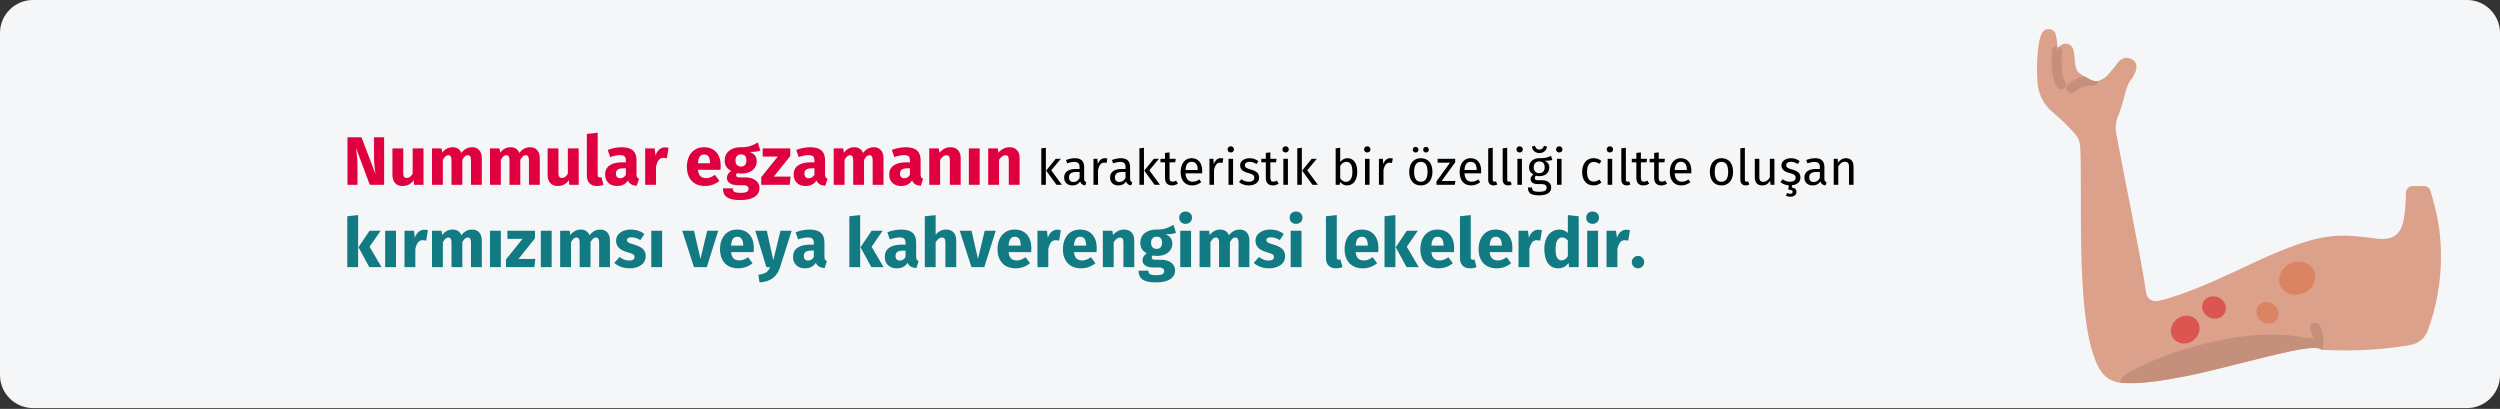
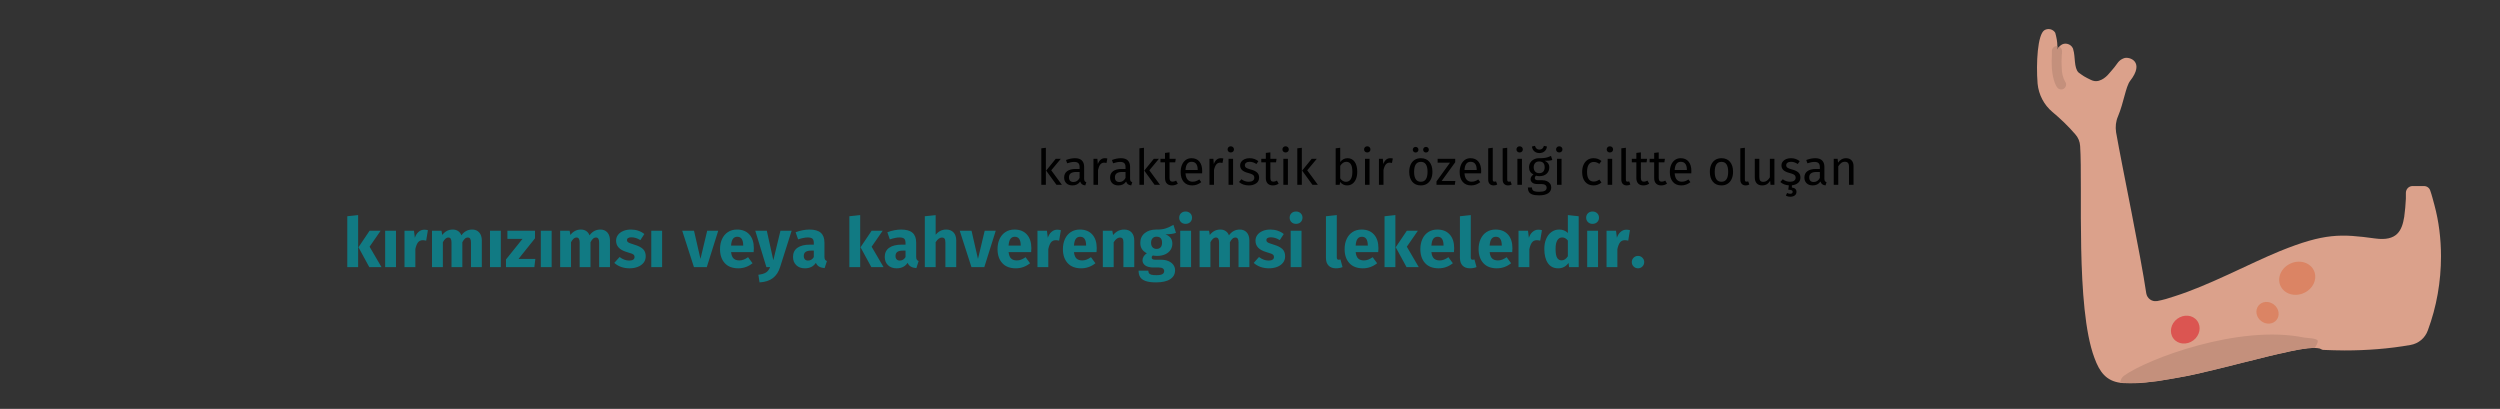
<svg xmlns="http://www.w3.org/2000/svg" width="911px" height="149px" viewBox="0 0 911 149" version="1.1">
  <rect x="0" y="0" width="911" height="149" fill="#333333" stroke="none" />
  <title>nummulaeres-ekzem-symptome-tr</title>
  <g id="Page-1" stroke="none" stroke-width="1" fill="none" fill-rule="evenodd">
    <g id="vorlage" transform="translate(2, -88823)" fill-rule="nonzero">
      <g id="Group" transform="translate(-2, 88823)">
-         <path d="M911,12 L911,136.7 C911,143.3 905.6,148.7 899,148.7 L12,148.7 C5.4,148.7 0,143.3 0,136.7 L0,136.7 L0,12 C0,5.4 5.4,0 12,0 L12,0 L899,0 C905.6,0 911,5.4 911,12 Z" id="Path" fill="#F5F6F7" />
        <g id="Nummular-egzamanın-k" transform="translate(126.55, 48.375)">
-           <path d="M3.725,18.975 L3.725,12.625 C3.725,11.242 3.679,10.046 3.587,9.037 C3.496,8.029 3.367,6.867 3.2,5.55 L3.2,5.55 L8.2,18.975 L13.425,18.975 L13.425,1.65 L9.75,1.65 L9.75,8.65 C9.75,10.667 9.933,12.817 10.3,15.1 L10.3,15.1 L5.175,1.65 L0.075,1.65 L0.075,18.975 L3.725,18.975 Z M20.15,19.4 C21.867,19.4 23.208,18.7 24.175,17.3 L24.175,17.3 L24.35,18.975 L27.775,18.975 L27.775,5.7 L23.825,5.7 L23.825,14.925 C23.225,15.958 22.508,16.475 21.675,16.475 C21.242,16.475 20.921,16.346 20.712,16.087 C20.504,15.829 20.4,15.375 20.4,14.725 L20.4,14.725 L20.4,5.7 L16.45,5.7 L16.45,15.225 C16.45,16.542 16.762,17.567 17.387,18.3 C18.012,19.033 18.933,19.4 20.15,19.4 Z M34.825,18.975 L34.825,9.9 C35.125,9.333 35.438,8.904 35.763,8.613 C36.087,8.321 36.45,8.175 36.85,8.175 C37.6,8.175 37.975,8.767 37.975,9.95 L37.975,9.95 L37.975,18.975 L41.925,18.975 L41.925,9.9 C42.225,9.317 42.533,8.883 42.85,8.6 C43.167,8.317 43.533,8.175 43.95,8.175 C44.7,8.175 45.075,8.767 45.075,9.95 L45.075,9.95 L45.075,18.975 L49.025,18.975 L49.025,9.275 C49.025,8.025 48.708,7.046 48.075,6.338 C47.442,5.629 46.6,5.275 45.55,5.275 C44.717,5.275 43.979,5.446 43.337,5.787 C42.696,6.129 42.108,6.658 41.575,7.375 C41.325,6.708 40.929,6.192 40.388,5.825 C39.846,5.458 39.2,5.275 38.45,5.275 C37.65,5.275 36.938,5.438 36.312,5.763 C35.688,6.088 35.117,6.583 34.6,7.25 L34.6,7.25 L34.325,5.7 L30.875,5.7 L30.875,18.975 L34.825,18.975 Z M55.95,18.975 L55.95,9.9 C56.25,9.333 56.562,8.904 56.888,8.613 C57.212,8.321 57.575,8.175 57.975,8.175 C58.725,8.175 59.1,8.767 59.1,9.95 L59.1,9.95 L59.1,18.975 L63.05,18.975 L63.05,9.9 C63.35,9.317 63.658,8.883 63.975,8.6 C64.292,8.317 64.658,8.175 65.075,8.175 C65.825,8.175 66.2,8.767 66.2,9.95 L66.2,9.95 L66.2,18.975 L70.15,18.975 L70.15,9.275 C70.15,8.025 69.833,7.046 69.2,6.338 C68.567,5.629 67.725,5.275 66.675,5.275 C65.842,5.275 65.104,5.446 64.463,5.787 C63.821,6.129 63.233,6.658 62.7,7.375 C62.45,6.708 62.054,6.192 61.513,5.825 C60.971,5.458 60.325,5.275 59.575,5.275 C58.775,5.275 58.062,5.438 57.438,5.763 C56.812,6.088 56.242,6.583 55.725,7.25 L55.725,7.25 L55.45,5.7 L52,5.7 L52,18.975 L55.95,18.975 Z M76.7,19.4 C78.417,19.4 79.758,18.7 80.725,17.3 L80.725,17.3 L80.9,18.975 L84.325,18.975 L84.325,5.7 L80.375,5.7 L80.375,14.925 C79.775,15.958 79.058,16.475 78.225,16.475 C77.792,16.475 77.471,16.346 77.263,16.087 C77.054,15.829 76.95,15.375 76.95,14.725 L76.95,14.725 L76.95,5.7 L73,5.7 L73,15.225 C73,16.542 73.312,17.567 73.938,18.3 C74.562,19.033 75.483,19.4 76.7,19.4 Z M90.95,19.4 C91.833,19.4 92.633,19.25 93.35,18.95 L93.35,18.95 L92.575,16.15 C92.375,16.233 92.158,16.275 91.925,16.275 C91.475,16.275 91.25,16 91.25,15.45 L91.25,15.45 L91.25,0 L87.3,0.425 L87.3,15.6 C87.3,16.817 87.621,17.754 88.263,18.413 C88.904,19.071 89.8,19.4 90.95,19.4 Z M98.275,19.4 C100.075,19.4 101.408,18.733 102.275,17.4 C102.558,18.033 102.958,18.496 103.475,18.788 C103.992,19.079 104.658,19.258 105.475,19.325 L105.475,19.325 L106.3,16.75 C105.983,16.633 105.754,16.458 105.612,16.225 C105.471,15.992 105.4,15.625 105.4,15.125 L105.4,15.125 L105.4,9.975 C105.4,8.408 104.958,7.233 104.075,6.45 C103.192,5.667 101.8,5.275 99.9,5.275 C99.15,5.275 98.338,5.358 97.463,5.525 C96.588,5.692 95.733,5.933 94.9,6.25 L94.9,6.25 L95.8,8.85 C96.45,8.633 97.083,8.463 97.7,8.338 C98.317,8.213 98.842,8.15 99.275,8.15 C100.108,8.15 100.692,8.296 101.025,8.588 C101.358,8.879 101.525,9.417 101.525,10.2 L101.525,10.2 L101.525,10.775 L100.175,10.775 C98.158,10.775 96.617,11.158 95.55,11.925 C94.483,12.692 93.95,13.8 93.95,15.25 C93.95,16.483 94.342,17.483 95.125,18.25 C95.908,19.017 96.958,19.4 98.275,19.4 Z M99.425,16.575 C98.942,16.575 98.562,16.429 98.287,16.137 C98.013,15.846 97.875,15.433 97.875,14.9 C97.875,14.233 98.096,13.742 98.537,13.425 C98.979,13.108 99.65,12.95 100.55,12.95 L100.55,12.95 L101.525,12.95 L101.525,15.3 C101.025,16.15 100.325,16.575 99.425,16.575 Z M112.5,18.975 L112.5,12.4 C112.733,11.317 113.054,10.504 113.463,9.963 C113.871,9.421 114.467,9.15 115.25,9.15 C115.55,9.15 115.95,9.208 116.45,9.325 L116.45,9.325 L117.075,5.5 C116.675,5.383 116.233,5.325 115.75,5.325 C114.983,5.325 114.296,5.588 113.688,6.112 C113.079,6.638 112.625,7.358 112.325,8.275 L112.325,8.275 L112,5.7 L108.55,5.7 L108.55,18.975 L112.5,18.975 Z M130.425,19.4 C132.325,19.4 134.05,18.783 135.6,17.55 L135.6,17.55 L133.975,15.35 C133.392,15.75 132.85,16.046 132.35,16.238 C131.85,16.429 131.333,16.525 130.8,16.525 C129.917,16.525 129.225,16.3 128.725,15.85 C128.225,15.4 127.908,14.617 127.775,13.5 L127.775,13.5 L136,13.5 C136.05,13.1 136.075,12.625 136.075,12.075 C136.075,9.942 135.533,8.275 134.45,7.075 C133.367,5.875 131.867,5.275 129.95,5.275 C128.65,5.275 127.533,5.588 126.6,6.213 C125.667,6.838 124.958,7.688 124.475,8.762 C123.992,9.838 123.75,11.05 123.75,12.4 C123.75,14.533 124.325,16.233 125.475,17.5 C126.625,18.767 128.275,19.4 130.425,19.4 Z M132.2,11.125 L127.775,11.125 C127.858,9.975 128.088,9.15 128.463,8.65 C128.838,8.15 129.367,7.9 130.05,7.9 C131.45,7.9 132.167,8.917 132.2,10.95 L132.2,10.95 L132.2,11.125 Z M143.25,24.525 C145.5,24.525 147.221,24.137 148.412,23.363 C149.604,22.587 150.2,21.508 150.2,20.125 C150.2,19.392 149.992,18.733 149.575,18.15 C149.158,17.567 148.567,17.108 147.8,16.775 C147.033,16.442 146.142,16.275 145.125,16.275 L145.125,16.275 L143.125,16.275 C142.542,16.275 142.154,16.204 141.963,16.062 C141.771,15.921 141.675,15.725 141.675,15.475 C141.675,15.325 141.713,15.179 141.787,15.037 C141.863,14.896 141.967,14.792 142.1,14.725 C142.583,14.825 143.092,14.875 143.625,14.875 C144.758,14.875 145.746,14.683 146.588,14.3 C147.429,13.917 148.075,13.387 148.525,12.713 C148.975,12.037 149.2,11.275 149.2,10.425 C149.2,9.575 149,8.883 148.6,8.35 C148.2,7.817 147.567,7.367 146.7,7 C148.383,7 149.658,6.825 150.525,6.475 L150.525,6.475 L149.6,3.55 C148.617,4.133 147.662,4.575 146.738,4.875 C145.812,5.175 144.683,5.308 143.35,5.275 C141.6,5.275 140.192,5.713 139.125,6.588 C138.058,7.463 137.525,8.642 137.525,10.125 C137.525,10.992 137.713,11.729 138.088,12.338 C138.463,12.946 139.067,13.475 139.9,13.925 C139.417,14.225 139.033,14.604 138.75,15.062 C138.467,15.521 138.325,15.992 138.325,16.475 C138.325,17.242 138.662,17.871 139.338,18.363 C140.012,18.854 141.033,19.1 142.4,19.1 L142.4,19.1 L144.325,19.1 C144.958,19.1 145.433,19.217 145.75,19.45 C146.067,19.683 146.225,20 146.225,20.4 C146.225,20.883 146.017,21.254 145.6,21.512 C145.183,21.771 144.433,21.9 143.35,21.9 C142.567,21.9 141.967,21.842 141.55,21.725 C141.133,21.608 140.846,21.433 140.688,21.2 C140.529,20.967 140.45,20.65 140.45,20.25 L140.45,20.25 L136.9,20.25 C136.9,21.183 137.088,21.958 137.463,22.575 C137.838,23.192 138.492,23.671 139.425,24.012 C140.358,24.354 141.633,24.525 143.25,24.525 Z M143.45,12.325 C142.833,12.325 142.346,12.129 141.988,11.738 C141.629,11.346 141.45,10.792 141.45,10.075 C141.45,9.392 141.629,8.854 141.988,8.463 C142.346,8.071 142.833,7.875 143.45,7.875 C144.783,7.875 145.45,8.592 145.45,10.025 C145.45,10.792 145.279,11.367 144.938,11.75 C144.596,12.133 144.1,12.325 143.45,12.325 Z M161.2,18.975 L161.55,15.975 L155.425,15.975 L161.425,8.475 L161.425,5.7 L151.375,5.7 L151.375,8.675 L156.875,8.675 L150.85,16.175 L150.85,18.975 L161.2,18.975 Z M166.975,19.4 C168.775,19.4 170.108,18.733 170.975,17.4 C171.258,18.033 171.658,18.496 172.175,18.788 C172.692,19.079 173.358,19.258 174.175,19.325 L174.175,19.325 L175,16.75 C174.683,16.633 174.454,16.458 174.312,16.225 C174.171,15.992 174.1,15.625 174.1,15.125 L174.1,15.125 L174.1,9.975 C174.1,8.408 173.658,7.233 172.775,6.45 C171.892,5.667 170.5,5.275 168.6,5.275 C167.85,5.275 167.037,5.358 166.162,5.525 C165.287,5.692 164.433,5.933 163.6,6.25 L163.6,6.25 L164.5,8.85 C165.15,8.633 165.783,8.463 166.4,8.338 C167.017,8.213 167.542,8.15 167.975,8.15 C168.808,8.15 169.392,8.296 169.725,8.588 C170.058,8.879 170.225,9.417 170.225,10.2 L170.225,10.2 L170.225,10.775 L168.875,10.775 C166.858,10.775 165.317,11.158 164.25,11.925 C163.183,12.692 162.65,13.8 162.65,15.25 C162.65,16.483 163.042,17.483 163.825,18.25 C164.608,19.017 165.658,19.4 166.975,19.4 Z M168.125,16.575 C167.642,16.575 167.262,16.429 166.988,16.137 C166.713,15.846 166.575,15.433 166.575,14.9 C166.575,14.233 166.796,13.742 167.238,13.425 C167.679,13.108 168.35,12.95 169.25,12.95 L169.25,12.95 L170.225,12.95 L170.225,15.3 C169.725,16.15 169.025,16.575 168.125,16.575 Z M181.2,18.975 L181.2,9.9 C181.5,9.333 181.812,8.904 182.137,8.613 C182.463,8.321 182.825,8.175 183.225,8.175 C183.975,8.175 184.35,8.767 184.35,9.95 L184.35,9.95 L184.35,18.975 L188.3,18.975 L188.3,9.9 C188.6,9.317 188.908,8.883 189.225,8.6 C189.542,8.317 189.908,8.175 190.325,8.175 C191.075,8.175 191.45,8.767 191.45,9.95 L191.45,9.95 L191.45,18.975 L195.4,18.975 L195.4,9.275 C195.4,8.025 195.083,7.046 194.45,6.338 C193.817,5.629 192.975,5.275 191.925,5.275 C191.092,5.275 190.354,5.446 189.713,5.787 C189.071,6.129 188.483,6.658 187.95,7.375 C187.7,6.708 187.304,6.192 186.762,5.825 C186.221,5.458 185.575,5.275 184.825,5.275 C184.025,5.275 183.312,5.438 182.688,5.763 C182.062,6.088 181.492,6.583 180.975,7.25 L180.975,7.25 L180.7,5.7 L177.25,5.7 L177.25,18.975 L181.2,18.975 Z M201.8,19.4 C203.6,19.4 204.933,18.733 205.8,17.4 C206.083,18.033 206.483,18.496 207,18.788 C207.517,19.079 208.183,19.258 209,19.325 L209,19.325 L209.825,16.75 C209.508,16.633 209.279,16.458 209.137,16.225 C208.996,15.992 208.925,15.625 208.925,15.125 L208.925,15.125 L208.925,9.975 C208.925,8.408 208.483,7.233 207.6,6.45 C206.717,5.667 205.325,5.275 203.425,5.275 C202.675,5.275 201.863,5.358 200.988,5.525 C200.113,5.692 199.258,5.933 198.425,6.25 L198.425,6.25 L199.325,8.85 C199.975,8.633 200.608,8.463 201.225,8.338 C201.842,8.213 202.367,8.15 202.8,8.15 C203.633,8.15 204.217,8.296 204.55,8.588 C204.883,8.879 205.05,9.417 205.05,10.2 L205.05,10.2 L205.05,10.775 L203.7,10.775 C201.683,10.775 200.142,11.158 199.075,11.925 C198.008,12.692 197.475,13.8 197.475,15.25 C197.475,16.483 197.867,17.483 198.65,18.25 C199.433,19.017 200.483,19.4 201.8,19.4 Z M202.95,16.575 C202.467,16.575 202.088,16.429 201.812,16.137 C201.537,15.846 201.4,15.433 201.4,14.9 C201.4,14.233 201.621,13.742 202.062,13.425 C202.504,13.108 203.175,12.95 204.075,12.95 L204.075,12.95 L205.05,12.95 L205.05,15.3 C204.55,16.15 203.85,16.575 202.95,16.575 Z M216.025,18.975 L216.025,9.9 C216.758,8.75 217.525,8.175 218.325,8.175 C218.742,8.175 219.054,8.304 219.262,8.562 C219.471,8.821 219.575,9.283 219.575,9.95 L219.575,9.95 L219.575,18.975 L223.525,18.975 L223.525,9.275 C223.525,8.008 223.2,7.025 222.55,6.325 C221.9,5.625 221,5.275 219.85,5.275 C219.033,5.275 218.296,5.442 217.637,5.775 C216.979,6.108 216.367,6.608 215.8,7.275 L215.8,7.275 L215.525,5.7 L212.075,5.7 L212.075,18.975 L216.025,18.975 Z M230.45,18.975 L230.45,5.7 L226.5,5.7 L226.5,18.975 L230.45,18.975 Z M237.5,18.975 L237.5,9.9 C238.233,8.75 239,8.175 239.8,8.175 C240.217,8.175 240.529,8.304 240.738,8.562 C240.946,8.821 241.05,9.283 241.05,9.95 L241.05,9.95 L241.05,18.975 L245,18.975 L245,9.275 C245,8.008 244.675,7.025 244.025,6.325 C243.375,5.625 242.475,5.275 241.325,5.275 C240.508,5.275 239.771,5.442 239.113,5.775 C238.454,6.108 237.842,6.608 237.275,7.275 L237.275,7.275 L237,5.7 L233.55,5.7 L233.55,18.975 L237.5,18.975 Z" id="Nummularegzamanın" fill="#E0003F" />
          <path d="M254.561,18.975 L254.561,5.475 L252.905,5.673 L252.905,18.975 L254.561,18.975 Z M260.411,18.975 L256.523,13.683 L260.015,9.489 L258.161,9.489 L254.669,13.791 L258.431,18.975 L260.411,18.975 Z M268.925,19.191 L269.303,18.039 C269.039,17.943 268.841,17.802 268.709,17.616 C268.577,17.43 268.511,17.145 268.511,16.761 L268.511,16.761 L268.511,12.423 C268.511,11.415 268.235,10.638 267.683,10.092 C267.131,9.546 266.297,9.273 265.181,9.273 C264.173,9.273 263.081,9.489 261.905,9.921 L261.905,9.921 L262.319,11.127 C263.327,10.791 264.179,10.623 264.875,10.623 C265.547,10.623 266.045,10.767 266.369,11.055 C266.693,11.343 266.855,11.823 266.855,12.495 L266.855,12.495 L266.855,13.197 L265.397,13.197 C264.065,13.197 263.036,13.467 262.31,14.007 C261.584,14.547 261.221,15.321 261.221,16.329 C261.221,17.181 261.491,17.871 262.031,18.399 C262.571,18.927 263.309,19.191 264.245,19.191 C265.493,19.191 266.435,18.717 267.071,17.769 C267.215,18.225 267.437,18.561 267.737,18.777 C268.037,18.993 268.433,19.131 268.925,19.191 L268.925,19.191 Z M264.623,17.949 C264.083,17.949 263.675,17.805 263.399,17.517 C263.123,17.229 262.985,16.803 262.985,16.239 C262.985,14.943 263.861,14.295 265.613,14.295 L265.613,14.295 L266.855,14.295 L266.855,16.473 C266.315,17.457 265.571,17.949 264.623,17.949 Z M273.569,18.975 L273.569,13.557 C273.773,12.645 274.055,11.973 274.415,11.541 C274.775,11.109 275.249,10.893 275.837,10.893 C276.101,10.893 276.377,10.929 276.665,11.001 L276.665,11.001 L276.971,9.381 C276.683,9.309 276.371,9.273 276.035,9.273 C275.459,9.273 274.955,9.453 274.523,9.813 C274.091,10.173 273.749,10.707 273.497,11.415 L273.497,11.415 L273.335,9.489 L271.913,9.489 L271.913,18.975 L273.569,18.975 Z M285.665,19.191 L286.043,18.039 C285.779,17.943 285.581,17.802 285.449,17.616 C285.317,17.43 285.251,17.145 285.251,16.761 L285.251,16.761 L285.251,12.423 C285.251,11.415 284.975,10.638 284.423,10.092 C283.871,9.546 283.037,9.273 281.921,9.273 C280.913,9.273 279.821,9.489 278.645,9.921 L278.645,9.921 L279.059,11.127 C280.067,10.791 280.919,10.623 281.615,10.623 C282.287,10.623 282.785,10.767 283.109,11.055 C283.433,11.343 283.595,11.823 283.595,12.495 L283.595,12.495 L283.595,13.197 L282.137,13.197 C280.805,13.197 279.776,13.467 279.05,14.007 C278.324,14.547 277.961,15.321 277.961,16.329 C277.961,17.181 278.231,17.871 278.771,18.399 C279.311,18.927 280.049,19.191 280.985,19.191 C282.233,19.191 283.175,18.717 283.811,17.769 C283.955,18.225 284.177,18.561 284.477,18.777 C284.777,18.993 285.173,19.131 285.665,19.191 L285.665,19.191 Z M281.363,17.949 C280.823,17.949 280.415,17.805 280.139,17.517 C279.863,17.229 279.725,16.803 279.725,16.239 C279.725,14.943 280.601,14.295 282.353,14.295 L282.353,14.295 L283.595,14.295 L283.595,16.473 C283.055,17.457 282.311,17.949 281.363,17.949 Z M290.309,18.975 L290.309,5.475 L288.653,5.673 L288.653,18.975 L290.309,18.975 Z M296.159,18.975 L292.271,13.683 L295.763,9.489 L293.909,9.489 L290.417,13.791 L294.179,18.975 L296.159,18.975 Z M300.533,19.191 C301.325,19.191 302.033,18.975 302.657,18.543 L302.657,18.543 L302.027,17.445 C301.559,17.697 301.139,17.823 300.767,17.823 C300.359,17.823 300.068,17.712 299.894,17.49 C299.72,17.268 299.633,16.911 299.633,16.419 L299.633,16.419 L299.633,10.767 L301.703,10.767 L301.883,9.489 L299.633,9.489 L299.633,7.149 L297.977,7.347 L297.977,9.489 L296.321,9.489 L296.321,10.767 L297.977,10.767 L297.977,16.491 C297.977,17.367 298.202,18.036 298.652,18.498 C299.102,18.96 299.729,19.191 300.533,19.191 Z M307.877,19.191 C309.077,19.191 310.181,18.795 311.189,18.003 L311.189,18.003 L310.469,17.013 C310.049,17.301 309.647,17.511 309.263,17.643 C308.879,17.775 308.459,17.841 308.003,17.841 C307.283,17.841 306.695,17.595 306.239,17.103 C305.783,16.611 305.519,15.843 305.447,14.799 L305.447,14.799 L311.495,14.799 C311.519,14.511 311.531,14.229 311.531,13.953 C311.531,12.489 311.195,11.343 310.523,10.515 C309.851,9.687 308.885,9.273 307.625,9.273 C306.821,9.273 306.122,9.489 305.528,9.921 C304.934,10.353 304.478,10.95 304.16,11.712 C303.842,12.474 303.683,13.347 303.683,14.331 C303.683,15.843 304.052,17.031 304.79,17.895 C305.528,18.759 306.557,19.191 307.877,19.191 Z M309.893,13.575 L305.447,13.575 C305.567,11.583 306.305,10.587 307.661,10.587 C308.405,10.587 308.963,10.833 309.335,11.325 C309.707,11.817 309.893,12.531 309.893,13.467 L309.893,13.467 L309.893,13.575 Z M315.833,18.975 L315.833,13.557 C316.037,12.645 316.319,11.973 316.679,11.541 C317.039,11.109 317.513,10.893 318.101,10.893 C318.365,10.893 318.641,10.929 318.929,11.001 L318.929,11.001 L319.235,9.381 C318.947,9.309 318.635,9.273 318.299,9.273 C317.723,9.273 317.219,9.453 316.787,9.813 C316.355,10.173 316.013,10.707 315.761,11.415 L315.761,11.415 L315.599,9.489 L314.177,9.489 L314.177,18.975 L315.833,18.975 Z M321.935,7.185 C322.283,7.185 322.565,7.08 322.781,6.87 C322.997,6.66 323.105,6.393 323.105,6.069 C323.105,5.745 322.997,5.475 322.781,5.259 C322.565,5.043 322.283,4.935 321.935,4.935 C321.599,4.935 321.323,5.043 321.107,5.259 C320.891,5.475 320.783,5.745 320.783,6.069 C320.783,6.393 320.891,6.66 321.107,6.87 C321.323,7.08 321.599,7.185 321.935,7.185 Z M322.781,18.975 L322.781,9.489 L321.125,9.489 L321.125,18.975 L322.781,18.975 Z M328.523,19.191 C329.567,19.191 330.452,18.945 331.178,18.453 C331.904,17.961 332.267,17.247 332.267,16.311 C332.267,15.519 332.006,14.895 331.484,14.439 C330.962,13.983 330.173,13.623 329.117,13.359 C328.349,13.155 327.818,12.945 327.524,12.729 C327.23,12.513 327.083,12.213 327.083,11.829 C327.083,11.445 327.239,11.142 327.551,10.92 C327.863,10.698 328.289,10.587 328.829,10.587 C329.261,10.587 329.672,10.653 330.062,10.785 C330.452,10.917 330.863,11.121 331.295,11.397 L331.295,11.397 L331.997,10.353 C331.529,9.993 331.037,9.723 330.521,9.543 C330.005,9.363 329.423,9.273 328.775,9.273 C328.127,9.273 327.542,9.384 327.02,9.606 C326.498,9.828 326.09,10.14 325.796,10.542 C325.502,10.944 325.355,11.391 325.355,11.883 C325.355,12.567 325.58,13.131 326.03,13.575 C326.48,14.019 327.209,14.373 328.217,14.637 C328.841,14.805 329.315,14.964 329.639,15.114 C329.963,15.264 330.191,15.438 330.323,15.636 C330.455,15.834 330.521,16.095 330.521,16.419 C330.521,16.863 330.338,17.214 329.972,17.472 C329.606,17.73 329.111,17.859 328.487,17.859 C327.515,17.859 326.627,17.553 325.823,16.941 L325.823,16.941 L324.941,17.949 C325.889,18.777 327.083,19.191 328.523,19.191 Z M337.271,19.191 C338.063,19.191 338.771,18.975 339.395,18.543 L339.395,18.543 L338.765,17.445 C338.297,17.697 337.877,17.823 337.505,17.823 C337.097,17.823 336.806,17.712 336.632,17.49 C336.458,17.268 336.371,16.911 336.371,16.419 L336.371,16.419 L336.371,10.767 L338.441,10.767 L338.621,9.489 L336.371,9.489 L336.371,7.149 L334.715,7.347 L334.715,9.489 L333.059,9.489 L333.059,10.767 L334.715,10.767 L334.715,16.491 C334.715,17.367 334.94,18.036 335.39,18.498 C335.84,18.96 336.467,19.191 337.271,19.191 Z M341.915,7.185 C342.263,7.185 342.545,7.08 342.761,6.87 C342.977,6.66 343.085,6.393 343.085,6.069 C343.085,5.745 342.977,5.475 342.761,5.259 C342.545,5.043 342.263,4.935 341.915,4.935 C341.579,4.935 341.303,5.043 341.087,5.259 C340.871,5.475 340.763,5.745 340.763,6.069 C340.763,6.393 340.871,6.66 341.087,6.87 C341.303,7.08 341.579,7.185 341.915,7.185 Z M342.761,18.975 L342.761,9.489 L341.105,9.489 L341.105,18.975 L342.761,18.975 Z M347.837,18.975 L347.837,5.475 L346.181,5.673 L346.181,18.975 L347.837,18.975 Z M353.687,18.975 L349.799,13.683 L353.291,9.489 L351.437,9.489 L347.945,13.791 L351.707,18.975 L353.687,18.975 Z M364.307,19.191 C365.063,19.191 365.723,18.984 366.287,18.57 C366.851,18.156 367.283,17.574 367.583,16.824 C367.883,16.074 368.033,15.207 368.033,14.223 C368.033,12.663 367.715,11.448 367.079,10.578 C366.443,9.708 365.585,9.273 364.505,9.273 C363.401,9.273 362.507,9.741 361.823,10.677 L361.823,10.677 L361.823,5.475 L360.167,5.673 L360.167,18.975 L361.625,18.975 L361.787,17.931 C362.471,18.771 363.311,19.191 364.307,19.191 Z M363.911,17.877 C363.503,17.877 363.116,17.763 362.75,17.535 C362.384,17.307 362.075,16.995 361.823,16.599 L361.823,16.599 L361.823,12.063 C362.459,11.079 363.197,10.587 364.037,10.587 C364.745,10.587 365.291,10.872 365.675,11.442 C366.059,12.012 366.251,12.939 366.251,14.223 C366.251,15.471 366.044,16.392 365.63,16.986 C365.216,17.58 364.643,17.877 363.911,17.877 Z M371.669,7.185 C372.017,7.185 372.299,7.08 372.515,6.87 C372.731,6.66 372.839,6.393 372.839,6.069 C372.839,5.745 372.731,5.475 372.515,5.259 C372.299,5.043 372.017,4.935 371.669,4.935 C371.333,4.935 371.057,5.043 370.841,5.259 C370.625,5.475 370.517,5.745 370.517,6.069 C370.517,6.393 370.625,6.66 370.841,6.87 C371.057,7.08 371.333,7.185 371.669,7.185 Z M372.515,18.975 L372.515,9.489 L370.859,9.489 L370.859,18.975 L372.515,18.975 Z M377.591,18.975 L377.591,13.557 C377.795,12.645 378.077,11.973 378.437,11.541 C378.797,11.109 379.271,10.893 379.859,10.893 C380.123,10.893 380.399,10.929 380.687,11.001 L380.687,11.001 L380.993,9.381 C380.705,9.309 380.393,9.273 380.057,9.273 C379.481,9.273 378.977,9.453 378.545,9.813 C378.113,10.173 377.771,10.707 377.519,11.415 L377.519,11.415 L377.357,9.489 L375.935,9.489 L375.935,18.975 L377.591,18.975 Z M389.309,7.203 C389.597,7.203 389.84,7.104 390.038,6.906 C390.236,6.708 390.335,6.465 390.335,6.177 C390.335,5.889 390.236,5.646 390.038,5.448 C389.84,5.25 389.597,5.151 389.309,5.151 C389.009,5.151 388.76,5.25 388.562,5.448 C388.364,5.646 388.265,5.889 388.265,6.177 C388.265,6.465 388.364,6.708 388.562,6.906 C388.76,7.104 389.009,7.203 389.309,7.203 Z M393.071,7.203 C393.371,7.203 393.62,7.104 393.818,6.906 C394.016,6.708 394.115,6.465 394.115,6.177 C394.115,5.889 394.016,5.646 393.818,5.448 C393.62,5.25 393.371,5.151 393.071,5.151 C392.783,5.151 392.54,5.25 392.342,5.448 C392.144,5.646 392.045,5.889 392.045,6.177 C392.045,6.465 392.144,6.708 392.342,6.906 C392.54,7.104 392.783,7.203 393.071,7.203 Z M391.199,19.191 C392.075,19.191 392.831,18.984 393.467,18.57 C394.103,18.156 394.589,17.574 394.925,16.824 C395.261,16.074 395.429,15.207 395.429,14.223 C395.429,12.699 395.06,11.493 394.322,10.605 C393.584,9.717 392.549,9.273 391.217,9.273 C390.329,9.273 389.567,9.48 388.931,9.894 C388.295,10.308 387.809,10.89 387.473,11.64 C387.137,12.39 386.969,13.257 386.969,14.241 C386.969,15.765 387.341,16.971 388.085,17.859 C388.829,18.747 389.867,19.191 391.199,19.191 Z M391.199,17.859 C389.567,17.859 388.751,16.653 388.751,14.241 C388.751,11.817 389.573,10.605 391.217,10.605 C392.837,10.605 393.647,11.811 393.647,14.223 C393.647,16.647 392.831,17.859 391.199,17.859 Z M403.583,18.975 L403.781,17.589 L398.777,17.589 L403.727,10.749 L403.727,9.489 L397.319,9.489 L397.319,10.893 L401.837,10.893 L396.905,17.733 L396.905,18.975 L403.583,18.975 Z M409.541,19.191 C410.741,19.191 411.845,18.795 412.853,18.003 L412.853,18.003 L412.133,17.013 C411.713,17.301 411.311,17.511 410.927,17.643 C410.543,17.775 410.123,17.841 409.667,17.841 C408.947,17.841 408.359,17.595 407.903,17.103 C407.447,16.611 407.183,15.843 407.111,14.799 L407.111,14.799 L413.159,14.799 C413.183,14.511 413.195,14.229 413.195,13.953 C413.195,12.489 412.859,11.343 412.187,10.515 C411.515,9.687 410.549,9.273 409.289,9.273 C408.485,9.273 407.786,9.489 407.192,9.921 C406.598,10.353 406.142,10.95 405.824,11.712 C405.506,12.474 405.347,13.347 405.347,14.331 C405.347,15.843 405.716,17.031 406.454,17.895 C407.192,18.759 408.221,19.191 409.541,19.191 Z M411.557,13.575 L407.111,13.575 C407.231,11.583 407.969,10.587 409.325,10.587 C410.069,10.587 410.627,10.833 410.999,11.325 C411.371,11.817 411.557,12.531 411.557,13.467 L411.557,13.467 L411.557,13.575 Z M417.731,19.191 C418.211,19.191 418.649,19.083 419.045,18.867 L419.045,18.867 L418.613,17.715 C418.433,17.787 418.229,17.823 418.001,17.823 C417.785,17.823 417.632,17.763 417.542,17.643 C417.452,17.523 417.407,17.331 417.407,17.067 L417.407,17.067 L417.407,5.475 L415.751,5.673 L415.751,17.103 C415.751,17.763 415.928,18.276 416.282,18.642 C416.636,19.008 417.119,19.191 417.731,19.191 Z M423.005,19.191 C423.485,19.191 423.923,19.083 424.319,18.867 L424.319,18.867 L423.887,17.715 C423.707,17.787 423.503,17.823 423.275,17.823 C423.059,17.823 422.906,17.763 422.816,17.643 C422.726,17.523 422.681,17.331 422.681,17.067 L422.681,17.067 L422.681,5.475 L421.025,5.673 L421.025,17.103 C421.025,17.763 421.202,18.276 421.556,18.642 C421.91,19.008 422.393,19.191 423.005,19.191 Z M427.199,7.185 C427.547,7.185 427.829,7.08 428.045,6.87 C428.261,6.66 428.369,6.393 428.369,6.069 C428.369,5.745 428.261,5.475 428.045,5.259 C427.829,5.043 427.547,4.935 427.199,4.935 C426.863,4.935 426.587,5.043 426.371,5.259 C426.155,5.475 426.047,5.745 426.047,6.069 C426.047,6.393 426.155,6.66 426.371,6.87 C426.587,7.08 426.863,7.185 427.199,7.185 Z M428.045,18.975 L428.045,9.489 L426.389,9.489 L426.389,18.975 L428.045,18.975 Z M434.399,7.401 C435.143,7.401 435.77,7.188 436.28,6.762 C436.79,6.336 437.081,5.751 437.153,5.007 L437.153,5.007 L436.055,4.773 C435.803,5.685 435.251,6.141 434.399,6.141 C433.583,6.141 433.049,5.685 432.797,4.773 L432.797,4.773 L431.699,5.007 C431.771,5.751 432.056,6.336 432.554,6.762 C433.052,7.188 433.667,7.401 434.399,7.401 Z M434.273,22.809 C435.725,22.809 436.829,22.56 437.585,22.062 C438.341,21.564 438.719,20.853 438.719,19.929 C438.719,19.425 438.584,18.975 438.314,18.579 C438.044,18.183 437.663,17.871 437.171,17.643 C436.679,17.415 436.115,17.301 435.479,17.301 L435.479,17.301 L433.967,17.301 C433.139,17.301 432.725,17.043 432.725,16.527 C432.725,16.359 432.767,16.194 432.851,16.032 C432.935,15.87 433.049,15.741 433.193,15.645 C433.565,15.765 433.967,15.825 434.399,15.825 C435.515,15.825 436.397,15.525 437.045,14.925 C437.693,14.325 438.017,13.551 438.017,12.603 C438.017,11.511 437.459,10.713 436.343,10.209 C436.967,10.209 437.495,10.191 437.927,10.155 C438.359,10.119 438.755,10.041 439.115,9.921 L439.115,9.921 L438.629,8.427 C438.149,8.643 437.744,8.808 437.414,8.922 C437.084,9.036 436.667,9.126 436.163,9.192 C435.659,9.258 435.035,9.285 434.291,9.273 C433.607,9.273 432.986,9.414 432.428,9.696 C431.87,9.978 431.432,10.371 431.114,10.875 C430.796,11.379 430.637,11.949 430.637,12.585 C430.637,13.197 430.766,13.716 431.024,14.142 C431.282,14.568 431.687,14.925 432.239,15.213 C431.903,15.441 431.645,15.699 431.465,15.987 C431.285,16.275 431.195,16.575 431.195,16.887 C431.195,17.403 431.402,17.832 431.816,18.174 C432.23,18.516 432.839,18.687 433.643,18.687 L433.643,18.687 L435.137,18.687 C435.737,18.687 436.205,18.801 436.541,19.029 C436.877,19.257 437.045,19.593 437.045,20.037 C437.045,20.529 436.832,20.898 436.406,21.144 C435.98,21.39 435.269,21.513 434.273,21.513 C433.589,21.513 433.061,21.456 432.689,21.342 C432.317,21.228 432.059,21.06 431.915,20.838 C431.771,20.616 431.699,20.313 431.699,19.929 L431.699,19.929 L430.205,19.929 C430.205,20.589 430.331,21.129 430.583,21.549 C430.835,21.969 431.258,22.284 431.852,22.494 C432.446,22.704 433.253,22.809 434.273,22.809 Z M434.327,14.727 C433.691,14.727 433.199,14.532 432.851,14.142 C432.503,13.752 432.329,13.233 432.329,12.585 C432.329,11.949 432.5,11.436 432.842,11.046 C433.184,10.656 433.667,10.461 434.291,10.461 C435.647,10.461 436.325,11.163 436.325,12.567 C436.325,13.251 436.154,13.782 435.812,14.16 C435.47,14.538 434.975,14.727 434.327,14.727 Z M441.635,7.185 C441.983,7.185 442.265,7.08 442.481,6.87 C442.697,6.66 442.805,6.393 442.805,6.069 C442.805,5.745 442.697,5.475 442.481,5.259 C442.265,5.043 441.983,4.935 441.635,4.935 C441.299,4.935 441.023,5.043 440.807,5.259 C440.591,5.475 440.483,5.745 440.483,6.069 C440.483,6.393 440.591,6.66 440.807,6.87 C441.023,7.08 441.299,7.185 441.635,7.185 Z M442.481,18.975 L442.481,9.489 L440.825,9.489 L440.825,18.975 L442.481,18.975 Z M454.127,19.191 C455.195,19.191 456.161,18.843 457.025,18.147 L457.025,18.147 L456.269,17.067 C455.885,17.319 455.537,17.502 455.225,17.616 C454.913,17.73 454.571,17.787 454.199,17.787 C453.419,17.787 452.819,17.502 452.399,16.932 C451.979,16.362 451.769,15.477 451.769,14.277 C451.769,13.077 451.982,12.171 452.408,11.559 C452.834,10.947 453.431,10.641 454.199,10.641 C454.583,10.641 454.934,10.698 455.252,10.812 C455.57,10.926 455.897,11.103 456.233,11.343 L456.233,11.343 L457.025,10.299 C456.593,9.939 456.143,9.678 455.675,9.516 C455.207,9.354 454.691,9.273 454.127,9.273 C453.275,9.273 452.54,9.483 451.922,9.903 C451.304,10.323 450.827,10.911 450.491,11.667 C450.155,12.423 449.987,13.305 449.987,14.313 C449.987,15.837 450.356,17.031 451.094,17.895 C451.832,18.759 452.843,19.191 454.127,19.191 Z M460.085,7.185 C460.433,7.185 460.715,7.08 460.931,6.87 C461.147,6.66 461.255,6.393 461.255,6.069 C461.255,5.745 461.147,5.475 460.931,5.259 C460.715,5.043 460.433,4.935 460.085,4.935 C459.749,4.935 459.473,5.043 459.257,5.259 C459.041,5.475 458.933,5.745 458.933,6.069 C458.933,6.393 459.041,6.66 459.257,6.87 C459.473,7.08 459.749,7.185 460.085,7.185 Z M460.931,18.975 L460.931,9.489 L459.275,9.489 L459.275,18.975 L460.931,18.975 Z M466.241,19.191 C466.721,19.191 467.159,19.083 467.555,18.867 L467.555,18.867 L467.123,17.715 C466.943,17.787 466.739,17.823 466.511,17.823 C466.295,17.823 466.142,17.763 466.052,17.643 C465.962,17.523 465.917,17.331 465.917,17.067 L465.917,17.067 L465.917,5.475 L464.261,5.673 L464.261,17.103 C464.261,17.763 464.438,18.276 464.792,18.642 C465.146,19.008 465.629,19.191 466.241,19.191 Z M472.289,19.191 C473.081,19.191 473.789,18.975 474.413,18.543 L474.413,18.543 L473.783,17.445 C473.315,17.697 472.895,17.823 472.523,17.823 C472.115,17.823 471.824,17.712 471.65,17.49 C471.476,17.268 471.389,16.911 471.389,16.419 L471.389,16.419 L471.389,10.767 L473.459,10.767 L473.639,9.489 L471.389,9.489 L471.389,7.149 L469.733,7.347 L469.733,9.489 L468.077,9.489 L468.077,10.767 L469.733,10.767 L469.733,16.491 C469.733,17.367 469.958,18.036 470.408,18.498 C470.858,18.96 471.485,19.191 472.289,19.191 Z M478.787,19.191 C479.579,19.191 480.287,18.975 480.911,18.543 L480.911,18.543 L480.281,17.445 C479.813,17.697 479.393,17.823 479.021,17.823 C478.613,17.823 478.322,17.712 478.148,17.49 C477.974,17.268 477.887,16.911 477.887,16.419 L477.887,16.419 L477.887,10.767 L479.957,10.767 L480.137,9.489 L477.887,9.489 L477.887,7.149 L476.231,7.347 L476.231,9.489 L474.575,9.489 L474.575,10.767 L476.231,10.767 L476.231,16.491 C476.231,17.367 476.456,18.036 476.906,18.498 C477.356,18.96 477.983,19.191 478.787,19.191 Z M486.131,19.191 C487.331,19.191 488.435,18.795 489.443,18.003 L489.443,18.003 L488.723,17.013 C488.303,17.301 487.901,17.511 487.517,17.643 C487.133,17.775 486.713,17.841 486.257,17.841 C485.537,17.841 484.949,17.595 484.493,17.103 C484.037,16.611 483.773,15.843 483.701,14.799 L483.701,14.799 L489.749,14.799 C489.773,14.511 489.785,14.229 489.785,13.953 C489.785,12.489 489.449,11.343 488.777,10.515 C488.105,9.687 487.139,9.273 485.879,9.273 C485.075,9.273 484.376,9.489 483.782,9.921 C483.188,10.353 482.732,10.95 482.414,11.712 C482.096,12.474 481.937,13.347 481.937,14.331 C481.937,15.843 482.306,17.031 483.044,17.895 C483.782,18.759 484.811,19.191 486.131,19.191 Z M488.147,13.575 L483.701,13.575 C483.821,11.583 484.559,10.587 485.915,10.587 C486.659,10.587 487.217,10.833 487.589,11.325 C487.961,11.817 488.147,12.531 488.147,13.467 L488.147,13.467 L488.147,13.575 Z M500.747,19.191 C501.623,19.191 502.379,18.984 503.015,18.57 C503.651,18.156 504.137,17.574 504.473,16.824 C504.809,16.074 504.977,15.207 504.977,14.223 C504.977,12.699 504.608,11.493 503.87,10.605 C503.132,9.717 502.097,9.273 500.765,9.273 C499.877,9.273 499.115,9.48 498.479,9.894 C497.843,10.308 497.357,10.89 497.021,11.64 C496.685,12.39 496.517,13.257 496.517,14.241 C496.517,15.765 496.889,16.971 497.633,17.859 C498.377,18.747 499.415,19.191 500.747,19.191 Z M500.747,17.859 C499.115,17.859 498.299,16.653 498.299,14.241 C498.299,11.817 499.121,10.605 500.765,10.605 C502.385,10.605 503.195,11.811 503.195,14.223 C503.195,16.647 502.379,17.859 500.747,17.859 Z M509.603,19.191 C510.083,19.191 510.521,19.083 510.917,18.867 L510.917,18.867 L510.485,17.715 C510.305,17.787 510.101,17.823 509.873,17.823 C509.657,17.823 509.504,17.763 509.414,17.643 C509.324,17.523 509.279,17.331 509.279,17.067 L509.279,17.067 L509.279,5.475 L507.623,5.673 L507.623,17.103 C507.623,17.763 507.8,18.276 508.154,18.642 C508.508,19.008 508.991,19.191 509.603,19.191 Z M515.543,19.191 C516.215,19.191 516.785,19.056 517.253,18.786 C517.721,18.516 518.135,18.087 518.495,17.499 L518.495,17.499 L518.621,18.975 L520.043,18.975 L520.043,9.489 L518.387,9.489 L518.387,16.257 C517.727,17.349 516.935,17.895 516.011,17.895 C515.495,17.895 515.123,17.76 514.895,17.49 C514.667,17.22 514.553,16.761 514.553,16.113 L514.553,16.113 L514.553,9.489 L512.897,9.489 L512.897,16.293 C512.897,17.217 513.131,17.931 513.599,18.435 C514.067,18.939 514.715,19.191 515.543,19.191 Z M525.857,23.313 C526.505,23.313 527.039,23.157 527.459,22.845 C527.879,22.533 528.089,22.089 528.089,21.513 C528.089,21.105 527.954,20.76 527.684,20.478 C527.414,20.196 526.991,20.031 526.415,19.983 L526.415,19.983 L526.415,19.155 C527.315,19.059 528.059,18.771 528.647,18.291 C529.235,17.811 529.529,17.151 529.529,16.311 C529.529,15.519 529.268,14.895 528.746,14.439 C528.224,13.983 527.435,13.623 526.379,13.359 C525.611,13.155 525.08,12.945 524.786,12.729 C524.492,12.513 524.345,12.213 524.345,11.829 C524.345,11.445 524.501,11.142 524.813,10.92 C525.125,10.698 525.551,10.587 526.091,10.587 C526.523,10.587 526.934,10.653 527.324,10.785 C527.714,10.917 528.125,11.121 528.557,11.397 L528.557,11.397 L529.259,10.353 C528.791,9.993 528.299,9.723 527.783,9.543 C527.267,9.363 526.685,9.273 526.037,9.273 C525.389,9.273 524.804,9.384 524.282,9.606 C523.76,9.828 523.352,10.14 523.058,10.542 C522.764,10.944 522.617,11.391 522.617,11.883 C522.617,12.567 522.842,13.131 523.292,13.575 C523.742,14.019 524.471,14.373 525.479,14.637 C526.103,14.805 526.577,14.964 526.901,15.114 C527.225,15.264 527.453,15.438 527.585,15.636 C527.717,15.834 527.783,16.095 527.783,16.419 C527.783,16.863 527.6,17.214 527.234,17.472 C526.868,17.73 526.373,17.859 525.749,17.859 C524.777,17.859 523.889,17.553 523.085,16.941 L523.085,16.941 L522.203,17.949 C523.043,18.681 524.075,19.089 525.299,19.173 L525.299,19.173 L525.101,20.757 C525.665,20.757 526.073,20.82 526.325,20.946 C526.577,21.072 526.703,21.261 526.703,21.513 C526.703,21.765 526.622,21.948 526.46,22.062 C526.298,22.176 526.079,22.233 525.803,22.233 C525.407,22.233 525.029,22.137 524.669,21.945 L524.669,21.945 L524.219,22.881 C524.399,23.013 524.633,23.118 524.921,23.196 C525.209,23.274 525.521,23.313 525.857,23.313 Z M538.673,19.191 L539.051,18.039 C538.787,17.943 538.589,17.802 538.457,17.616 C538.325,17.43 538.259,17.145 538.259,16.761 L538.259,16.761 L538.259,12.423 C538.259,11.415 537.983,10.638 537.431,10.092 C536.879,9.546 536.045,9.273 534.929,9.273 C533.921,9.273 532.829,9.489 531.653,9.921 L531.653,9.921 L532.067,11.127 C533.075,10.791 533.927,10.623 534.623,10.623 C535.295,10.623 535.793,10.767 536.117,11.055 C536.441,11.343 536.603,11.823 536.603,12.495 L536.603,12.495 L536.603,13.197 L535.145,13.197 C533.813,13.197 532.784,13.467 532.058,14.007 C531.332,14.547 530.969,15.321 530.969,16.329 C530.969,17.181 531.239,17.871 531.779,18.399 C532.319,18.927 533.057,19.191 533.993,19.191 C535.241,19.191 536.183,18.717 536.819,17.769 C536.963,18.225 537.185,18.561 537.485,18.777 C537.785,18.993 538.181,19.131 538.673,19.191 L538.673,19.191 Z M534.371,17.949 C533.831,17.949 533.423,17.805 533.147,17.517 C532.871,17.229 532.733,16.803 532.733,16.239 C532.733,14.943 533.609,14.295 535.361,14.295 L535.361,14.295 L536.603,14.295 L536.603,16.473 C536.063,17.457 535.319,17.949 534.371,17.949 Z M543.317,18.975 L543.317,12.243 C543.653,11.703 544.013,11.289 544.397,11.001 C544.781,10.713 545.225,10.569 545.729,10.569 C546.221,10.569 546.593,10.707 546.845,10.983 C547.097,11.259 547.223,11.733 547.223,12.405 L547.223,12.405 L547.223,18.975 L548.879,18.975 L548.879,12.171 C548.879,11.271 548.636,10.563 548.15,10.047 C547.664,9.531 546.989,9.273 546.125,9.273 C545.525,9.273 544.976,9.417 544.478,9.705 C543.98,9.993 543.563,10.389 543.227,10.893 L543.227,10.893 L543.083,9.489 L541.661,9.489 L541.661,18.975 L543.317,18.975 Z" id="karakteristikbirözelliğiciltteoluşan" fill="#000000" />
          <path d="M3.95,48.975 L3.95,30 L-2.84217094e-14,30.425 L-2.84217094e-14,48.975 L3.95,48.975 Z M12.475,48.975 L8.125,41.525 L12.15,35.7 L8.125,35.7 L4.075,41.725 L8.025,48.975 L12.475,48.975 Z M17.75,48.975 L17.75,35.7 L13.8,35.7 L13.8,48.975 L17.75,48.975 Z M24.8,48.975 L24.8,42.4 C25.033,41.317 25.354,40.504 25.762,39.962 C26.171,39.421 26.767,39.15 27.55,39.15 C27.85,39.15 28.25,39.208 28.75,39.325 L28.75,39.325 L29.375,35.5 C28.975,35.383 28.533,35.325 28.05,35.325 C27.283,35.325 26.596,35.587 25.988,36.112 C25.379,36.638 24.925,37.358 24.625,38.275 L24.625,38.275 L24.3,35.7 L20.85,35.7 L20.85,48.975 L24.8,48.975 Z M34.825,48.975 L34.825,39.9 C35.125,39.333 35.438,38.904 35.763,38.612 C36.087,38.321 36.45,38.175 36.85,38.175 C37.6,38.175 37.975,38.767 37.975,39.95 L37.975,39.95 L37.975,48.975 L41.925,48.975 L41.925,39.9 C42.225,39.317 42.533,38.883 42.85,38.6 C43.167,38.317 43.533,38.175 43.95,38.175 C44.7,38.175 45.075,38.767 45.075,39.95 L45.075,39.95 L45.075,48.975 L49.025,48.975 L49.025,39.275 C49.025,38.025 48.708,37.046 48.075,36.337 C47.442,35.629 46.6,35.275 45.55,35.275 C44.717,35.275 43.979,35.446 43.337,35.788 C42.696,36.129 42.108,36.658 41.575,37.375 C41.325,36.708 40.929,36.192 40.388,35.825 C39.846,35.458 39.2,35.275 38.45,35.275 C37.65,35.275 36.938,35.438 36.312,35.763 C35.688,36.087 35.117,36.583 34.6,37.25 L34.6,37.25 L34.325,35.7 L30.875,35.7 L30.875,48.975 L34.825,48.975 Z M55.95,48.975 L55.95,35.7 L52,35.7 L52,48.975 L55.95,48.975 Z M68.175,48.975 L68.525,45.975 L62.4,45.975 L68.4,38.475 L68.4,35.7 L58.35,35.7 L58.35,38.675 L63.85,38.675 L57.825,46.175 L57.825,48.975 L68.175,48.975 Z M74.475,48.975 L74.475,35.7 L70.525,35.7 L70.525,48.975 L74.475,48.975 Z M81.525,48.975 L81.525,39.9 C81.825,39.333 82.138,38.904 82.463,38.612 C82.787,38.321 83.15,38.175 83.55,38.175 C84.3,38.175 84.675,38.767 84.675,39.95 L84.675,39.95 L84.675,48.975 L88.625,48.975 L88.625,39.9 C88.925,39.317 89.233,38.883 89.55,38.6 C89.867,38.317 90.233,38.175 90.65,38.175 C91.4,38.175 91.775,38.767 91.775,39.95 L91.775,39.95 L91.775,48.975 L95.725,48.975 L95.725,39.275 C95.725,38.025 95.408,37.046 94.775,36.337 C94.142,35.629 93.3,35.275 92.25,35.275 C91.417,35.275 90.679,35.446 90.037,35.788 C89.396,36.129 88.808,36.658 88.275,37.375 C88.025,36.708 87.629,36.192 87.088,35.825 C86.546,35.458 85.9,35.275 85.15,35.275 C84.35,35.275 83.638,35.438 83.013,35.763 C82.388,36.087 81.817,36.583 81.3,37.25 L81.3,37.25 L81.025,35.7 L77.575,35.7 L77.575,48.975 L81.525,48.975 Z M102.85,49.4 C103.95,49.4 104.95,49.225 105.85,48.875 C106.75,48.525 107.458,48.021 107.975,47.362 C108.492,46.704 108.75,45.925 108.75,45.025 C108.75,43.892 108.412,43.004 107.737,42.362 C107.062,41.721 106.033,41.2 104.65,40.8 C103.85,40.567 103.258,40.367 102.875,40.2 C102.492,40.033 102.237,39.871 102.112,39.712 C101.987,39.554 101.925,39.35 101.925,39.1 C101.925,38.783 102.062,38.538 102.338,38.362 C102.612,38.188 103.008,38.1 103.525,38.1 C104.625,38.1 105.717,38.442 106.8,39.125 L106.8,39.125 L108.25,36.9 C107.617,36.383 106.883,35.983 106.05,35.7 C105.217,35.417 104.325,35.275 103.375,35.275 C102.292,35.275 101.338,35.454 100.513,35.812 C99.688,36.171 99.054,36.654 98.612,37.263 C98.171,37.871 97.95,38.558 97.95,39.325 C97.95,40.342 98.275,41.192 98.925,41.875 C99.575,42.558 100.558,43.092 101.875,43.475 C102.708,43.708 103.317,43.904 103.7,44.062 C104.083,44.221 104.342,44.392 104.475,44.575 C104.608,44.758 104.675,45.008 104.675,45.325 C104.675,45.725 104.504,46.033 104.162,46.25 C103.821,46.467 103.35,46.575 102.75,46.575 C101.517,46.575 100.342,46.142 99.225,45.275 L99.225,45.275 L97.3,47.425 C97.967,48.042 98.779,48.525 99.737,48.875 C100.696,49.225 101.733,49.4 102.85,49.4 Z M114.725,48.975 L114.725,35.7 L110.775,35.7 L110.775,48.975 L114.725,48.975 Z M131,48.975 L135.175,35.7 L131.15,35.7 L128.7,45.975 L126.35,35.7 L122.05,35.7 L126.325,48.975 L131,48.975 Z M142.5,49.4 C144.4,49.4 146.125,48.783 147.675,47.55 L147.675,47.55 L146.05,45.35 C145.467,45.75 144.925,46.046 144.425,46.237 C143.925,46.429 143.408,46.525 142.875,46.525 C141.992,46.525 141.3,46.3 140.8,45.85 C140.3,45.4 139.983,44.617 139.85,43.5 L139.85,43.5 L148.075,43.5 C148.125,43.1 148.15,42.625 148.15,42.075 C148.15,39.942 147.608,38.275 146.525,37.075 C145.442,35.875 143.942,35.275 142.025,35.275 C140.725,35.275 139.608,35.587 138.675,36.212 C137.742,36.837 137.033,37.688 136.55,38.763 C136.067,39.837 135.825,41.05 135.825,42.4 C135.825,44.533 136.4,46.233 137.55,47.5 C138.7,48.767 140.35,49.4 142.5,49.4 Z M144.275,41.125 L139.85,41.125 C139.933,39.975 140.162,39.15 140.537,38.65 C140.912,38.15 141.442,37.9 142.125,37.9 C143.525,37.9 144.242,38.917 144.275,40.95 L144.275,40.95 L144.275,41.125 Z M150.225,54.525 C152.258,54.408 153.879,53.888 155.088,52.962 C156.296,52.038 157.167,50.717 157.7,49 L157.7,49 L161.925,35.7 L157.85,35.7 L155.25,46.45 L152.875,35.7 L148.675,35.7 L152.725,48.975 L154.075,48.975 C153.708,49.858 153.221,50.5 152.613,50.9 C152.004,51.3 151.067,51.583 149.8,51.75 L149.8,51.75 L150.225,54.525 Z M166.75,49.4 C168.55,49.4 169.883,48.733 170.75,47.4 C171.033,48.033 171.433,48.496 171.95,48.788 C172.467,49.079 173.133,49.258 173.95,49.325 L173.95,49.325 L174.775,46.75 C174.458,46.633 174.229,46.458 174.088,46.225 C173.946,45.992 173.875,45.625 173.875,45.125 L173.875,45.125 L173.875,39.975 C173.875,38.408 173.433,37.233 172.55,36.45 C171.667,35.667 170.275,35.275 168.375,35.275 C167.625,35.275 166.812,35.358 165.938,35.525 C165.062,35.692 164.208,35.933 163.375,36.25 L163.375,36.25 L164.275,38.85 C164.925,38.633 165.558,38.462 166.175,38.337 C166.792,38.212 167.317,38.15 167.75,38.15 C168.583,38.15 169.167,38.296 169.5,38.587 C169.833,38.879 170,39.417 170,40.2 L170,40.2 L170,40.775 L168.65,40.775 C166.633,40.775 165.092,41.158 164.025,41.925 C162.958,42.692 162.425,43.8 162.425,45.25 C162.425,46.483 162.817,47.483 163.6,48.25 C164.383,49.017 165.433,49.4 166.75,49.4 Z M167.9,46.575 C167.417,46.575 167.037,46.429 166.762,46.138 C166.488,45.846 166.35,45.433 166.35,44.9 C166.35,44.233 166.571,43.742 167.012,43.425 C167.454,43.108 168.125,42.95 169.025,42.95 L169.025,42.95 L170,42.95 L170,45.3 C169.5,46.15 168.8,46.575 167.9,46.575 Z M186.9,48.975 L186.9,30 L182.95,30.425 L182.95,48.975 L186.9,48.975 Z M195.425,48.975 L191.075,41.525 L195.1,35.7 L191.075,35.7 L187.025,41.725 L190.975,48.975 L195.425,48.975 Z M200.175,49.4 C201.975,49.4 203.308,48.733 204.175,47.4 C204.458,48.033 204.858,48.496 205.375,48.788 C205.892,49.079 206.558,49.258 207.375,49.325 L207.375,49.325 L208.2,46.75 C207.883,46.633 207.654,46.458 207.512,46.225 C207.371,45.992 207.3,45.625 207.3,45.125 L207.3,45.125 L207.3,39.975 C207.3,38.408 206.858,37.233 205.975,36.45 C205.092,35.667 203.7,35.275 201.8,35.275 C201.05,35.275 200.238,35.358 199.363,35.525 C198.488,35.692 197.633,35.933 196.8,36.25 L196.8,36.25 L197.7,38.85 C198.35,38.633 198.983,38.462 199.6,38.337 C200.217,38.212 200.742,38.15 201.175,38.15 C202.008,38.15 202.592,38.296 202.925,38.587 C203.258,38.879 203.425,39.417 203.425,40.2 L203.425,40.2 L203.425,40.775 L202.075,40.775 C200.058,40.775 198.517,41.158 197.45,41.925 C196.383,42.692 195.85,43.8 195.85,45.25 C195.85,46.483 196.242,47.483 197.025,48.25 C197.808,49.017 198.858,49.4 200.175,49.4 Z M201.325,46.575 C200.842,46.575 200.463,46.429 200.188,46.138 C199.912,45.846 199.775,45.433 199.775,44.9 C199.775,44.233 199.996,43.742 200.438,43.425 C200.879,43.108 201.55,42.95 202.45,42.95 L202.45,42.95 L203.425,42.95 L203.425,45.3 C202.925,46.15 202.225,46.575 201.325,46.575 Z M214.4,48.975 L214.4,39.875 C215.133,38.742 215.9,38.175 216.7,38.175 C217.1,38.175 217.408,38.304 217.625,38.562 C217.842,38.821 217.95,39.283 217.95,39.95 L217.95,39.95 L217.95,48.975 L221.9,48.975 L221.9,39.275 C221.9,38.008 221.575,37.025 220.925,36.325 C220.275,35.625 219.375,35.275 218.225,35.275 C217.458,35.275 216.767,35.429 216.15,35.737 C215.533,36.046 214.95,36.508 214.4,37.125 L214.4,37.125 L214.4,30.025 L210.45,30.425 L210.45,48.975 L214.4,48.975 Z M232.125,48.975 L236.3,35.7 L232.275,35.7 L229.825,45.975 L227.475,35.7 L223.175,35.7 L227.45,48.975 L232.125,48.975 Z M243.625,49.4 C245.525,49.4 247.25,48.783 248.8,47.55 L248.8,47.55 L247.175,45.35 C246.592,45.75 246.05,46.046 245.55,46.237 C245.05,46.429 244.533,46.525 244,46.525 C243.117,46.525 242.425,46.3 241.925,45.85 C241.425,45.4 241.108,44.617 240.975,43.5 L240.975,43.5 L249.2,43.5 C249.25,43.1 249.275,42.625 249.275,42.075 C249.275,39.942 248.733,38.275 247.65,37.075 C246.567,35.875 245.067,35.275 243.15,35.275 C241.85,35.275 240.733,35.587 239.8,36.212 C238.867,36.837 238.158,37.688 237.675,38.763 C237.192,39.837 236.95,41.05 236.95,42.4 C236.95,44.533 237.525,46.233 238.675,47.5 C239.825,48.767 241.475,49.4 243.625,49.4 Z M245.4,41.125 L240.975,41.125 C241.058,39.975 241.287,39.15 241.662,38.65 C242.037,38.15 242.567,37.9 243.25,37.9 C244.65,37.9 245.367,38.917 245.4,40.95 L245.4,40.95 L245.4,41.125 Z M255.45,48.975 L255.45,42.4 C255.683,41.317 256.004,40.504 256.413,39.962 C256.821,39.421 257.417,39.15 258.2,39.15 C258.5,39.15 258.9,39.208 259.4,39.325 L259.4,39.325 L260.025,35.5 C259.625,35.383 259.183,35.325 258.7,35.325 C257.933,35.325 257.246,35.587 256.637,36.112 C256.029,36.638 255.575,37.358 255.275,38.275 L255.275,38.275 L254.95,35.7 L251.5,35.7 L251.5,48.975 L255.45,48.975 Z M267.45,49.4 C269.35,49.4 271.075,48.783 272.625,47.55 L272.625,47.55 L271,45.35 C270.417,45.75 269.875,46.046 269.375,46.237 C268.875,46.429 268.358,46.525 267.825,46.525 C266.942,46.525 266.25,46.3 265.75,45.85 C265.25,45.4 264.933,44.617 264.8,43.5 L264.8,43.5 L273.025,43.5 C273.075,43.1 273.1,42.625 273.1,42.075 C273.1,39.942 272.558,38.275 271.475,37.075 C270.392,35.875 268.892,35.275 266.975,35.275 C265.675,35.275 264.558,35.587 263.625,36.212 C262.692,36.837 261.983,37.688 261.5,38.763 C261.017,39.837 260.775,41.05 260.775,42.4 C260.775,44.533 261.35,46.233 262.5,47.5 C263.65,48.767 265.3,49.4 267.45,49.4 Z M269.225,41.125 L264.8,41.125 C264.883,39.975 265.113,39.15 265.488,38.65 C265.863,38.15 266.392,37.9 267.075,37.9 C268.475,37.9 269.192,38.917 269.225,40.95 L269.225,40.95 L269.225,41.125 Z M279.275,48.975 L279.275,39.9 C280.008,38.75 280.775,38.175 281.575,38.175 C281.992,38.175 282.304,38.304 282.512,38.562 C282.721,38.821 282.825,39.283 282.825,39.95 L282.825,39.95 L282.825,48.975 L286.775,48.975 L286.775,39.275 C286.775,38.008 286.45,37.025 285.8,36.325 C285.15,35.625 284.25,35.275 283.1,35.275 C282.283,35.275 281.546,35.442 280.887,35.775 C280.229,36.108 279.617,36.608 279.05,37.275 L279.05,37.275 L278.775,35.7 L275.325,35.7 L275.325,48.975 L279.275,48.975 Z M294.7,54.525 C296.95,54.525 298.671,54.138 299.863,53.362 C301.054,52.587 301.65,51.508 301.65,50.125 C301.65,49.392 301.442,48.733 301.025,48.15 C300.608,47.567 300.017,47.108 299.25,46.775 C298.483,46.442 297.592,46.275 296.575,46.275 L296.575,46.275 L294.575,46.275 C293.992,46.275 293.604,46.204 293.413,46.062 C293.221,45.921 293.125,45.725 293.125,45.475 C293.125,45.325 293.163,45.179 293.238,45.038 C293.312,44.896 293.417,44.792 293.55,44.725 C294.033,44.825 294.542,44.875 295.075,44.875 C296.208,44.875 297.196,44.683 298.038,44.3 C298.879,43.917 299.525,43.388 299.975,42.712 C300.425,42.038 300.65,41.275 300.65,40.425 C300.65,39.575 300.45,38.883 300.05,38.35 C299.65,37.817 299.017,37.367 298.15,37 C299.833,37 301.108,36.825 301.975,36.475 L301.975,36.475 L301.05,33.55 C300.067,34.133 299.113,34.575 298.188,34.875 C297.262,35.175 296.133,35.308 294.8,35.275 C293.05,35.275 291.642,35.712 290.575,36.587 C289.508,37.462 288.975,38.642 288.975,40.125 C288.975,40.992 289.163,41.729 289.538,42.337 C289.913,42.946 290.517,43.475 291.35,43.925 C290.867,44.225 290.483,44.604 290.2,45.062 C289.917,45.521 289.775,45.992 289.775,46.475 C289.775,47.242 290.113,47.871 290.788,48.362 C291.462,48.854 292.483,49.1 293.85,49.1 L293.85,49.1 L295.775,49.1 C296.408,49.1 296.883,49.217 297.2,49.45 C297.517,49.683 297.675,50 297.675,50.4 C297.675,50.883 297.467,51.254 297.05,51.513 C296.633,51.771 295.883,51.9 294.8,51.9 C294.017,51.9 293.417,51.842 293,51.725 C292.583,51.608 292.296,51.433 292.137,51.2 C291.979,50.967 291.9,50.65 291.9,50.25 L291.9,50.25 L288.35,50.25 C288.35,51.183 288.538,51.958 288.913,52.575 C289.288,53.192 289.942,53.671 290.875,54.013 C291.808,54.354 293.083,54.525 294.7,54.525 Z M294.9,42.325 C294.283,42.325 293.796,42.129 293.438,41.737 C293.079,41.346 292.9,40.792 292.9,40.075 C292.9,39.392 293.079,38.854 293.438,38.462 C293.796,38.071 294.283,37.875 294.9,37.875 C296.233,37.875 296.9,38.592 296.9,40.025 C296.9,40.792 296.729,41.367 296.387,41.75 C296.046,42.133 295.55,42.325 294.9,42.325 Z M305.475,33.2 C306.158,33.2 306.721,32.987 307.163,32.562 C307.604,32.138 307.825,31.6 307.825,30.95 C307.825,30.3 307.604,29.762 307.163,29.337 C306.721,28.913 306.158,28.7 305.475,28.7 C304.792,28.7 304.233,28.913 303.8,29.337 C303.367,29.762 303.15,30.3 303.15,30.95 C303.15,31.6 303.367,32.138 303.8,32.562 C304.233,32.987 304.792,33.2 305.475,33.2 Z M307.475,48.975 L307.475,35.7 L303.525,35.7 L303.525,48.975 L307.475,48.975 Z M314.525,48.975 L314.525,39.9 C314.825,39.333 315.137,38.904 315.462,38.612 C315.788,38.321 316.15,38.175 316.55,38.175 C317.3,38.175 317.675,38.767 317.675,39.95 L317.675,39.95 L317.675,48.975 L321.625,48.975 L321.625,39.9 C321.925,39.317 322.233,38.883 322.55,38.6 C322.867,38.317 323.233,38.175 323.65,38.175 C324.4,38.175 324.775,38.767 324.775,39.95 L324.775,39.95 L324.775,48.975 L328.725,48.975 L328.725,39.275 C328.725,38.025 328.408,37.046 327.775,36.337 C327.142,35.629 326.3,35.275 325.25,35.275 C324.417,35.275 323.679,35.446 323.038,35.788 C322.396,36.129 321.808,36.658 321.275,37.375 C321.025,36.708 320.629,36.192 320.087,35.825 C319.546,35.458 318.9,35.275 318.15,35.275 C317.35,35.275 316.637,35.438 316.012,35.763 C315.387,36.087 314.817,36.583 314.3,37.25 L314.3,37.25 L314.025,35.7 L310.575,35.7 L310.575,48.975 L314.525,48.975 Z M335.85,49.4 C336.95,49.4 337.95,49.225 338.85,48.875 C339.75,48.525 340.458,48.021 340.975,47.362 C341.492,46.704 341.75,45.925 341.75,45.025 C341.75,43.892 341.413,43.004 340.738,42.362 C340.062,41.721 339.033,41.2 337.65,40.8 C336.85,40.567 336.258,40.367 335.875,40.2 C335.492,40.033 335.238,39.871 335.113,39.712 C334.988,39.554 334.925,39.35 334.925,39.1 C334.925,38.783 335.062,38.538 335.337,38.362 C335.613,38.188 336.008,38.1 336.525,38.1 C337.625,38.1 338.717,38.442 339.8,39.125 L339.8,39.125 L341.25,36.9 C340.617,36.383 339.883,35.983 339.05,35.7 C338.217,35.417 337.325,35.275 336.375,35.275 C335.292,35.275 334.337,35.454 333.512,35.812 C332.688,36.171 332.054,36.654 331.613,37.263 C331.171,37.871 330.95,38.558 330.95,39.325 C330.95,40.342 331.275,41.192 331.925,41.875 C332.575,42.558 333.558,43.092 334.875,43.475 C335.708,43.708 336.317,43.904 336.7,44.062 C337.083,44.221 337.342,44.392 337.475,44.575 C337.608,44.758 337.675,45.008 337.675,45.325 C337.675,45.725 337.504,46.033 337.163,46.25 C336.821,46.467 336.35,46.575 335.75,46.575 C334.517,46.575 333.342,46.142 332.225,45.275 L332.225,45.275 L330.3,47.425 C330.967,48.042 331.779,48.525 332.738,48.875 C333.696,49.225 334.733,49.4 335.85,49.4 Z M345.725,33.2 C346.408,33.2 346.971,32.987 347.413,32.562 C347.854,32.138 348.075,31.6 348.075,30.95 C348.075,30.3 347.854,29.762 347.413,29.337 C346.971,28.913 346.408,28.7 345.725,28.7 C345.042,28.7 344.483,28.913 344.05,29.337 C343.617,29.762 343.4,30.3 343.4,30.95 C343.4,31.6 343.617,32.138 344.05,32.562 C344.483,32.987 345.042,33.2 345.725,33.2 Z M347.725,48.975 L347.725,35.7 L343.775,35.7 L343.775,48.975 L347.725,48.975 Z M360.275,49.4 C361.158,49.4 361.958,49.25 362.675,48.95 L362.675,48.95 L361.9,46.15 C361.7,46.233 361.483,46.275 361.25,46.275 C360.8,46.275 360.575,46 360.575,45.45 L360.575,45.45 L360.575,30 L356.625,30.425 L356.625,45.6 C356.625,46.817 356.946,47.754 357.587,48.413 C358.229,49.071 359.125,49.4 360.275,49.4 Z M370.1,49.4 C372,49.4 373.725,48.783 375.275,47.55 L375.275,47.55 L373.65,45.35 C373.067,45.75 372.525,46.046 372.025,46.237 C371.525,46.429 371.008,46.525 370.475,46.525 C369.592,46.525 368.9,46.3 368.4,45.85 C367.9,45.4 367.583,44.617 367.45,43.5 L367.45,43.5 L375.675,43.5 C375.725,43.1 375.75,42.625 375.75,42.075 C375.75,39.942 375.208,38.275 374.125,37.075 C373.042,35.875 371.542,35.275 369.625,35.275 C368.325,35.275 367.208,35.587 366.275,36.212 C365.342,36.837 364.633,37.688 364.15,38.763 C363.667,39.837 363.425,41.05 363.425,42.4 C363.425,44.533 364,46.233 365.15,47.5 C366.3,48.767 367.95,49.4 370.1,49.4 Z M371.875,41.125 L367.45,41.125 C367.533,39.975 367.762,39.15 368.137,38.65 C368.512,38.15 369.042,37.9 369.725,37.9 C371.125,37.9 371.842,38.917 371.875,40.95 L371.875,40.95 L371.875,41.125 Z M381.925,48.975 L381.925,30 L377.975,30.425 L377.975,48.975 L381.925,48.975 Z M390.45,48.975 L386.1,41.525 L390.125,35.7 L386.1,35.7 L382.05,41.725 L386,48.975 L390.45,48.975 Z M397.7,49.4 C399.6,49.4 401.325,48.783 402.875,47.55 L402.875,47.55 L401.25,45.35 C400.667,45.75 400.125,46.046 399.625,46.237 C399.125,46.429 398.608,46.525 398.075,46.525 C397.192,46.525 396.5,46.3 396,45.85 C395.5,45.4 395.183,44.617 395.05,43.5 L395.05,43.5 L403.275,43.5 C403.325,43.1 403.35,42.625 403.35,42.075 C403.35,39.942 402.808,38.275 401.725,37.075 C400.642,35.875 399.142,35.275 397.225,35.275 C395.925,35.275 394.808,35.587 393.875,36.212 C392.942,36.837 392.233,37.688 391.75,38.763 C391.267,39.837 391.025,41.05 391.025,42.4 C391.025,44.533 391.6,46.233 392.75,47.5 C393.9,48.767 395.55,49.4 397.7,49.4 Z M399.475,41.125 L395.05,41.125 C395.133,39.975 395.363,39.15 395.738,38.65 C396.113,38.15 396.642,37.9 397.325,37.9 C398.725,37.9 399.442,38.917 399.475,40.95 L399.475,40.95 L399.475,41.125 Z M409.1,49.4 C409.983,49.4 410.783,49.25 411.5,48.95 L411.5,48.95 L410.725,46.15 C410.525,46.233 410.308,46.275 410.075,46.275 C409.625,46.275 409.4,46 409.4,45.45 L409.4,45.45 L409.4,30 L405.45,30.425 L405.45,45.6 C405.45,46.817 405.771,47.754 406.413,48.413 C407.054,49.071 407.95,49.4 409.1,49.4 Z M418.925,49.4 C420.825,49.4 422.55,48.783 424.1,47.55 L424.1,47.55 L422.475,45.35 C421.892,45.75 421.35,46.046 420.85,46.237 C420.35,46.429 419.833,46.525 419.3,46.525 C418.417,46.525 417.725,46.3 417.225,45.85 C416.725,45.4 416.408,44.617 416.275,43.5 L416.275,43.5 L424.5,43.5 C424.55,43.1 424.575,42.625 424.575,42.075 C424.575,39.942 424.033,38.275 422.95,37.075 C421.867,35.875 420.367,35.275 418.45,35.275 C417.15,35.275 416.033,35.587 415.1,36.212 C414.167,36.837 413.458,37.688 412.975,38.763 C412.492,39.837 412.25,41.05 412.25,42.4 C412.25,44.533 412.825,46.233 413.975,47.5 C415.125,48.767 416.775,49.4 418.925,49.4 Z M420.7,41.125 L416.275,41.125 C416.358,39.975 416.587,39.15 416.962,38.65 C417.337,38.15 417.867,37.9 418.55,37.9 C419.95,37.9 420.667,38.917 420.7,40.95 L420.7,40.95 L420.7,41.125 Z M430.75,48.975 L430.75,42.4 C430.983,41.317 431.304,40.504 431.712,39.962 C432.121,39.421 432.717,39.15 433.5,39.15 C433.8,39.15 434.2,39.208 434.7,39.325 L434.7,39.325 L435.325,35.5 C434.925,35.383 434.483,35.325 434,35.325 C433.233,35.325 432.546,35.587 431.938,36.112 C431.329,36.638 430.875,37.358 430.575,38.275 L430.575,38.275 L430.25,35.7 L426.8,35.7 L426.8,48.975 L430.75,48.975 Z M441.25,49.4 C442.833,49.4 444.092,48.742 445.025,47.425 L445.025,47.425 L445.225,48.975 L448.725,48.975 L448.725,30.425 L444.775,30 L444.775,36.525 C443.942,35.692 442.892,35.275 441.625,35.275 C440.558,35.275 439.613,35.575 438.788,36.175 C437.962,36.775 437.325,37.608 436.875,38.675 C436.425,39.742 436.2,40.95 436.2,42.3 C436.2,44.5 436.629,46.233 437.488,47.5 C438.346,48.767 439.6,49.4 441.25,49.4 Z M442.475,46.5 C441.775,46.5 441.238,46.192 440.863,45.575 C440.488,44.958 440.3,43.875 440.3,42.325 C440.3,40.908 440.517,39.858 440.95,39.175 C441.383,38.492 441.967,38.15 442.7,38.15 C443.117,38.15 443.488,38.242 443.812,38.425 C444.137,38.608 444.458,38.892 444.775,39.275 L444.775,39.275 L444.775,45 C444.158,46 443.392,46.5 442.475,46.5 Z M453.775,33.2 C454.458,33.2 455.021,32.987 455.462,32.562 C455.904,32.138 456.125,31.6 456.125,30.95 C456.125,30.3 455.904,29.762 455.462,29.337 C455.021,28.913 454.458,28.7 453.775,28.7 C453.092,28.7 452.533,28.913 452.1,29.337 C451.667,29.762 451.45,30.3 451.45,30.95 C451.45,31.6 451.667,32.138 452.1,32.562 C452.533,32.987 453.092,33.2 453.775,33.2 Z M455.775,48.975 L455.775,35.7 L451.825,35.7 L451.825,48.975 L455.775,48.975 Z M462.825,48.975 L462.825,42.4 C463.058,41.317 463.379,40.504 463.788,39.962 C464.196,39.421 464.792,39.15 465.575,39.15 C465.875,39.15 466.275,39.208 466.775,39.325 L466.775,39.325 L467.4,35.5 C467,35.383 466.558,35.325 466.075,35.325 C465.308,35.325 464.621,35.587 464.012,36.112 C463.404,36.638 462.95,37.358 462.65,38.275 L462.65,38.275 L462.325,35.7 L458.875,35.7 L458.875,48.975 L462.825,48.975 Z M470.35,49.4 C470.967,49.4 471.496,49.179 471.938,48.737 C472.379,48.296 472.6,47.758 472.6,47.125 C472.6,46.508 472.379,45.979 471.938,45.538 C471.496,45.096 470.967,44.875 470.35,44.875 C469.717,44.875 469.179,45.096 468.738,45.538 C468.296,45.979 468.075,46.508 468.075,47.125 C468.075,47.758 468.296,48.296 468.738,48.737 C469.179,49.179 469.717,49.4 470.35,49.4 Z" id="kırmızımsıveyakahverengimsilekelerdir." fill="#117A83" />
        </g>
        <g transform="translate(742.285, 10.588)">
          <g id="Path">
            <path d="M147.215,82.812 C147.215,92.012 145.615,101.212 142.415,109.812 C141.415,112.612 139.015,114.612 136.115,115.112 C128.215,116.512 120.115,117.112 112.115,117.112 C109.415,117.112 106.815,117.012 104.215,116.912 C103.915,116.912 103.315,116.512 103.015,116.412 C102.515,116.312 101.915,116.212 101.315,116.212 L100.615,116.212 L100.515,116.212 C100.015,116.212 99.415,116.312 98.715,116.312 C98.515,116.312 98.315,116.312 98.115,116.412 C97.915,116.412 97.615,116.512 97.315,116.512 C97.115,116.512 96.815,116.612 96.615,116.612 C95.615,116.812 94.515,116.912 93.415,117.212 C92.715,117.312 91.915,117.512 91.115,117.712 C90.715,117.812 90.215,117.912 89.815,118.012 C89.315,118.112 88.815,118.212 88.315,118.312 C87.815,118.412 87.415,118.512 86.915,118.612 C85.215,119.012 83.415,119.412 81.615,119.912 C81.115,120.012 80.515,120.212 80.015,120.312 C79.615,120.412 79.315,120.512 78.915,120.612 C78.315,120.812 77.715,120.912 77.115,121.012 C76.615,121.112 76.015,121.312 75.415,121.412 C75.015,121.512 74.615,121.612 74.215,121.712 C73.415,121.912 72.615,122.112 71.915,122.312 C71.315,122.512 70.615,122.612 70.015,122.812 C69.815,122.812 69.715,122.912 69.515,122.912 C68.715,123.112 67.915,123.312 67.115,123.512 C66.715,123.612 66.315,123.712 65.915,123.812 C65.515,123.912 65.115,124.012 64.715,124.112 C64.015,124.312 63.315,124.412 62.615,124.612 C62.115,124.712 61.515,124.812 61.015,125.012 C60.315,125.212 59.615,125.312 58.915,125.512 C56.415,126.112 53.915,126.612 51.415,127.012 C51.015,127.112 50.615,127.112 50.215,127.212 C48.615,127.512 47.115,127.712 45.615,128.012 C45.015,128.112 44.415,128.212 43.815,128.312 C42.915,128.412 42.015,128.512 41.115,128.612 C40.615,128.712 40.015,128.712 39.515,128.812 C36.815,129.112 34.115,129.112 31.415,129.012 C31.015,129.012 30.715,128.912 30.415,128.912 C25.215,128.212 22.815,125.012 20.915,119.812 C14.015,101.412 16.715,57.512 15.715,42.612 C15.615,41.012 15.015,39.512 13.915,38.312 C11.415,35.412 8.615,32.712 5.615,30.212 C2.515,27.612 0.615,23.912 0.215,19.912 C-0.385,12.412 0.215,1.912 2.715,0.412 C4.015,-0.388 5.815,0.012 6.615,1.312 C6.615,1.412 6.715,1.512 6.715,1.612 C7.115,3.112 7.415,4.612 7.415,6.212 C7.415,6.812 7.415,7.412 7.315,8.012 C7.415,7.412 7.715,6.812 8.115,6.412 C8.415,6.112 8.715,5.812 9.115,5.612 C10.515,4.912 12.315,5.512 13.015,6.912 C13.115,7.112 13.215,7.312 13.215,7.512 C14.015,10.012 13.415,14.112 15.115,15.812 C15.715,16.312 16.415,16.712 17.115,17.212 C17.915,17.712 18.815,18.112 19.615,18.512 C20.415,18.912 21.315,19.112 22.215,18.912 C22.315,18.912 22.515,18.812 22.615,18.812 C25.215,18.012 26.515,15.812 28.215,13.912 C29.215,12.712 29.715,11.312 31.715,10.612 C33.715,9.912 39.415,11.912 33.915,18.912 C32.315,21.012 31.615,26.812 29.515,31.812 C28.715,33.612 28.515,35.612 28.815,37.612 C31.115,50.712 37.715,82.012 39.815,96.312 C40.115,98.112 41.815,99.412 43.615,99.112 C43.715,99.112 43.715,99.112 43.815,99.112 C45.915,98.712 48.015,98.112 50.015,97.412 C62.715,93.412 77.515,85.412 88.515,80.912 C104.815,74.312 110.815,74.612 123.215,76.312 C131.215,77.412 133.015,73.412 133.815,68.412 C134.115,66.212 134.315,64.012 134.415,61.812 C134.415,61.112 134.415,60.412 134.415,59.712 C134.415,58.312 135.515,57.212 136.815,57.212 L141.015,57.212 C142.115,57.212 143.015,57.912 143.315,58.912 C143.915,60.612 144.315,62.312 144.815,64.112 C146.415,70.012 147.215,76.412 147.215,82.812 Z" fill="#DBA18B" />
            <g transform="translate(5.34, 6.212)" fill="#C4907C">
              <path d="M95.875,110 C84.775,109.7 46.075,124 25.975,122.7 C25.575,122.7 25.275,122.7 24.975,122.6 C25.075,121.6 25.575,120.7 26.375,120.1 C34.675,114.1 68.175,101.3 91.975,106.2 C93.075,106.4 96.175,106.4 96.875,107.2 C97.375,107.8 95.875,110 95.875,110 Z" />
-               <path d="M98.675,110.7 C97.975,110.5 97.775,110.3 97.475,110.2 C96.975,110.1 96.375,110 95.775,110 L95.475,110 C95.375,110 95.175,110 95.075,110 L95.075,110 C95.575,107.9 95.375,105.8 94.475,103.8 C93.875,103 94.075,101.8 94.875,101.2 C95.675,100.6 96.675,100.7 97.375,101.4 C98.475,102.8 99.675,106.3 98.675,110.7 Z" />
-               <path d="M16.975,12.7 L16.975,12.7 C16.875,13.8 15.975,14.5 14.975,14.4 C12.575,14.2 10.275,15 8.575,16.6 C8.175,17 7.775,17.2 7.275,17.2 C6.275,17.2 5.475,16.4 5.375,15.4 C5.375,14.9 5.575,14.5 5.875,14.1 C7.575,12.5 9.575,11.5 11.875,11 C12.675,11.5 13.575,11.9 14.375,12.3 C15.075,12.7 16.075,12.9 16.975,12.7 Z" />
              <path d="M4.475,15.5 C4.175,15.7 3.875,15.8 3.475,15.8 C2.875,15.8 2.275,15.5 1.975,15 C1.775,14.8 0.475,12.8 0.075,8.2 C-0.025,6.6 -0.025,4.9 0.075,3.3 L0.075,1.8 C0.075,0.8 0.875,-1.0658141e-14 1.875,-1.0658141e-14 C1.875,-1.0658141e-14 1.875,-1.0658141e-14 1.975,-1.0658141e-14 C1.975,-1.0658141e-14 1.975,-1.0658141e-14 2.075,-1.0658141e-14 C2.075,0.6 2.075,1.2 1.975,1.8 C2.075,1.2 2.375,0.6 2.775,0.2 C3.375,0.5 3.775,1.1 3.775,1.8 L3.775,1.8 C3.775,2.4 3.775,2.9 3.675,3.4 C3.575,4.9 3.575,6.4 3.675,7.9 C3.675,9.7 4.075,11.4 4.875,12.9 C5.575,13.8 5.275,14.9 4.475,15.5 Z" />
            </g>
          </g>
          <ellipse id="Oval" fill="#DB724A" opacity="0.6" transform="translate(94.823, 90.81) rotate(-23.91) translate(-94.823, -90.81) " cx="94.823" cy="90.81" rx="6.7" ry="5.9" />
          <ellipse id="Oval" fill="#DB724A" opacity="0.6" transform="translate(83.998, 103.391) rotate(-51.81) translate(-83.998, -103.391) " cx="83.998" cy="103.391" rx="3.8" ry="4.2" />
          <ellipse id="Oval" fill="#DB4242" opacity="0.8" transform="translate(54.029, 109.523) rotate(-36.497) translate(-54.029, -109.523) " cx="54.029" cy="109.523" rx="5.4" ry="4.9" />
-           <ellipse id="Oval" fill="#DB4242" opacity="0.8" transform="translate(64.507, 101.466) rotate(-64.893) translate(-64.507, -101.466) " cx="64.507" cy="101.466" rx="4" ry="4.4" />
        </g>
      </g>
    </g>
  </g>
</svg>